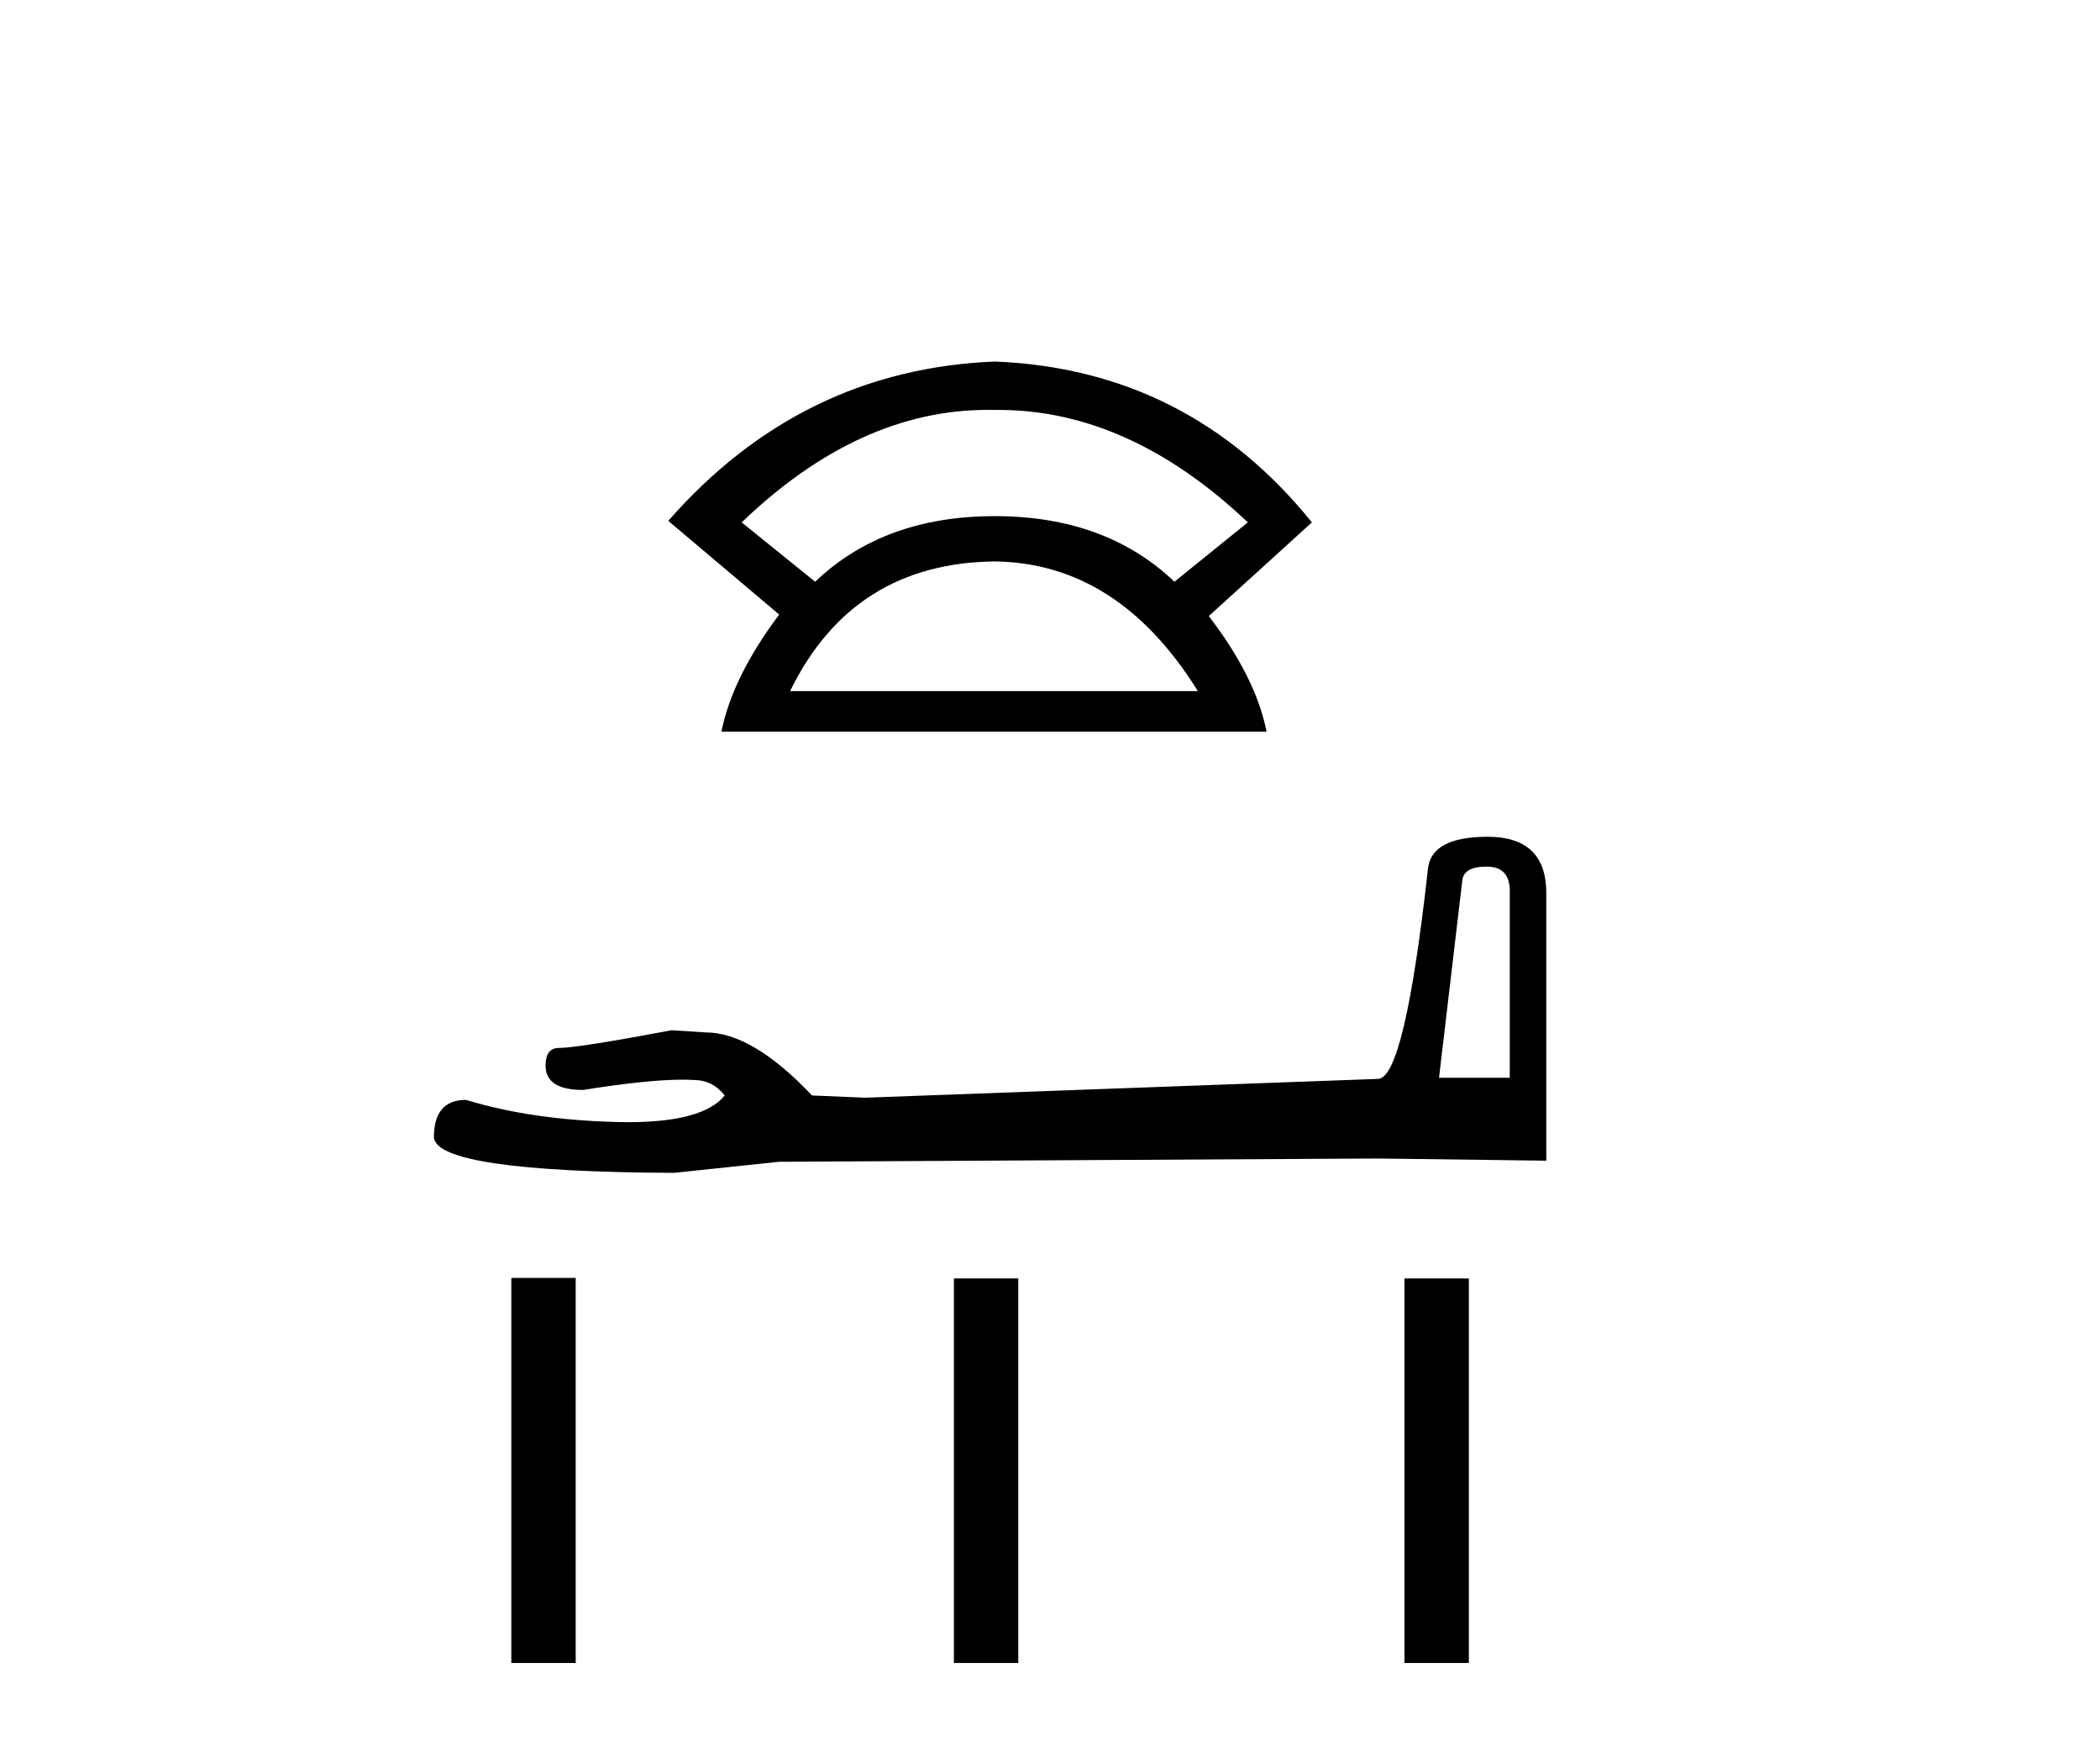
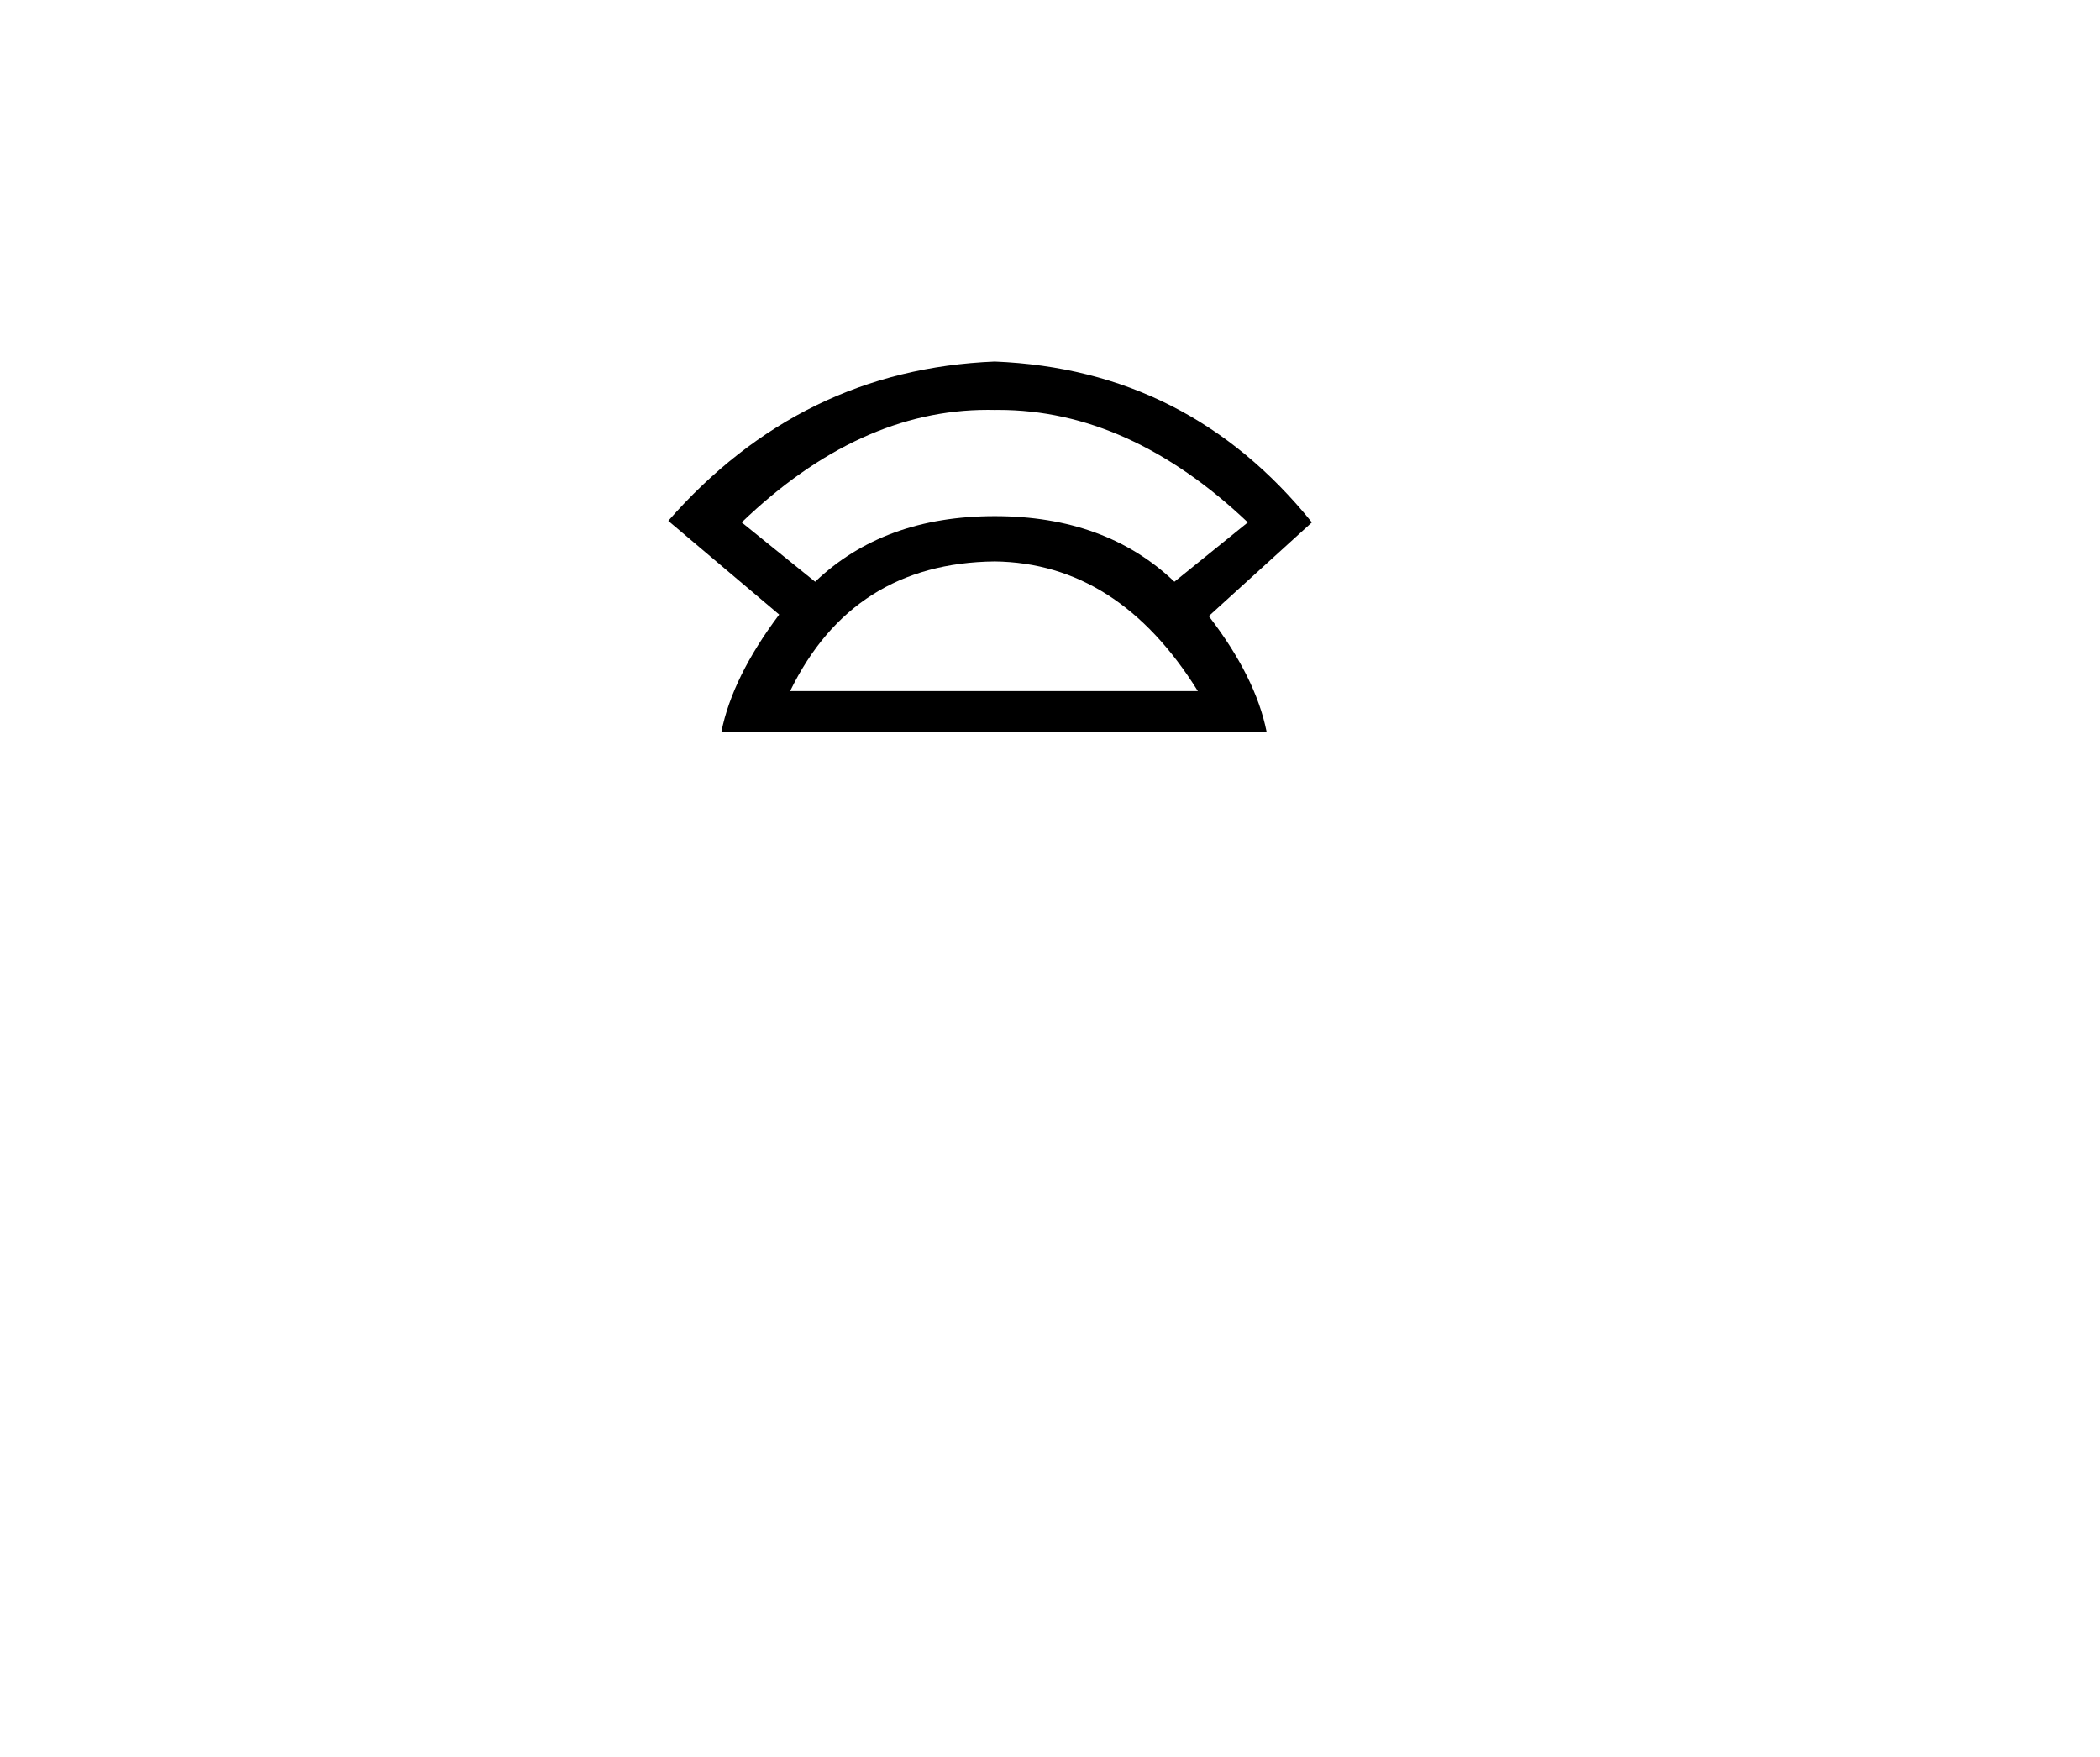
<svg xmlns="http://www.w3.org/2000/svg" width="49.0" height="41.0">
  <path d="M 23.048 9.565 Q 23.13 9.565 23.211 9.567 Q 23.253 9.566 23.295 9.566 Q 26.348 9.566 29.116 12.191 L 27.403 13.576 Q 25.799 12.045 23.211 12.045 Q 20.623 12.045 19.02 13.576 L 17.306 12.191 Q 20.039 9.565 23.048 9.565 ZM 23.211 13.102 Q 26.091 13.139 27.95 16.128 L 18.436 16.128 Q 19.894 13.139 23.211 13.102 ZM 23.211 8.437 Q 18.691 8.619 15.593 12.155 L 18.181 14.342 Q 17.088 15.8 16.833 17.076 L 29.554 17.076 Q 29.299 15.8 28.205 14.378 L 30.611 12.191 Q 27.731 8.619 23.211 8.437 Z" style="fill:#000000;stroke:none" />
-   <path d="M 34.687 20.224 Q 35.228 20.224 35.228 20.792 L 35.228 25.152 L 33.577 25.152 L 34.119 20.56 Q 34.145 20.224 34.687 20.224 ZM 34.712 19.528 Q 33.397 19.528 33.319 20.276 Q 32.777 25.152 32.158 25.178 L 20.187 25.617 L 18.948 25.565 Q 17.555 24.094 16.471 24.094 Q 16.084 24.069 15.671 24.043 Q 13.478 24.456 13.04 24.456 Q 12.73 24.456 12.73 24.868 Q 12.73 25.436 13.607 25.436 Q 15.114 25.196 15.918 25.196 Q 16.064 25.196 16.187 25.204 Q 16.626 25.204 16.91 25.565 Q 16.407 26.188 14.658 26.188 Q 14.523 26.188 14.381 26.184 Q 12.395 26.133 10.872 25.668 Q 10.124 25.668 10.124 26.545 Q 10.202 27.345 15.723 27.371 L 18.174 27.113 L 32.158 27.036 L 36.08 27.087 L 36.08 20.792 Q 36.054 19.528 34.712 19.528 Z" style="fill:#000000;stroke:none" />
-   <path d="M 11.931 29.823 L 11.931 38.809 L 13.433 38.809 L 13.433 29.823 ZM 22.258 29.835 L 22.258 38.809 L 23.76 38.809 L 23.76 29.835 ZM 32.771 29.835 L 32.771 38.809 L 34.273 38.809 L 34.273 29.835 Z" style="fill:#000000;stroke:none" />
</svg>